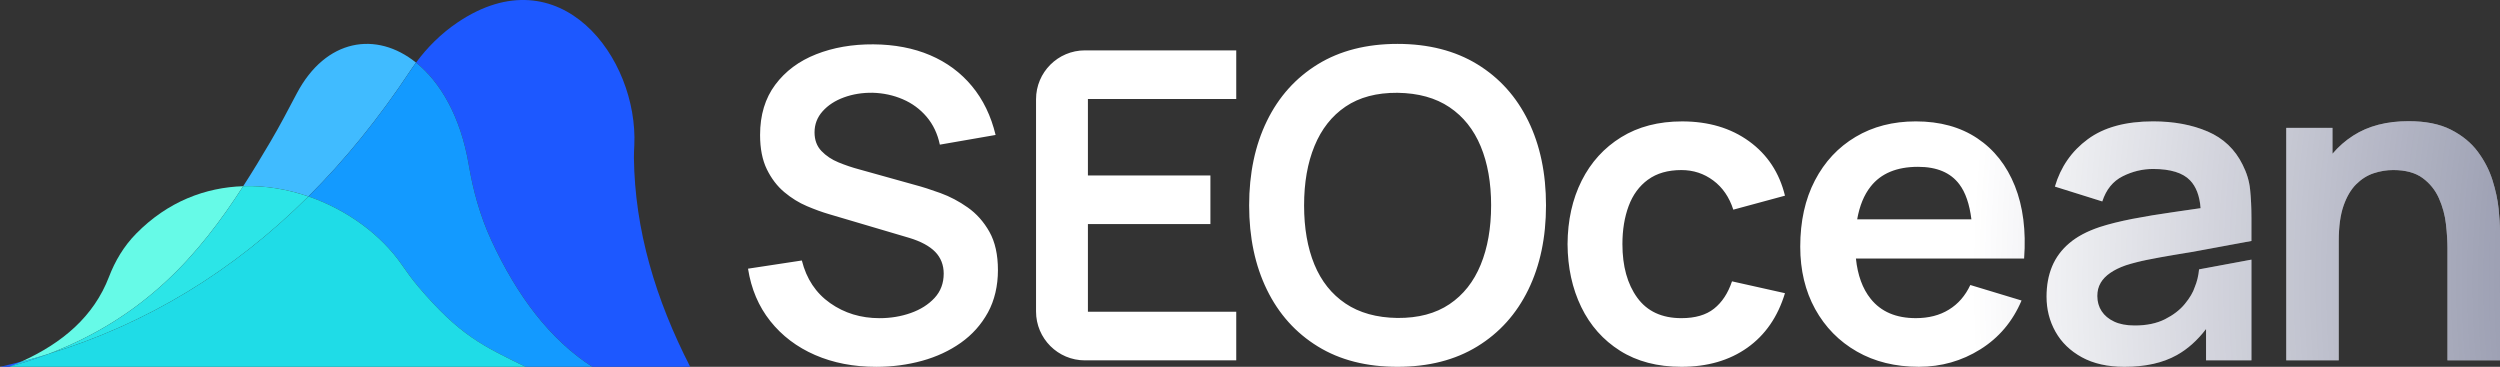
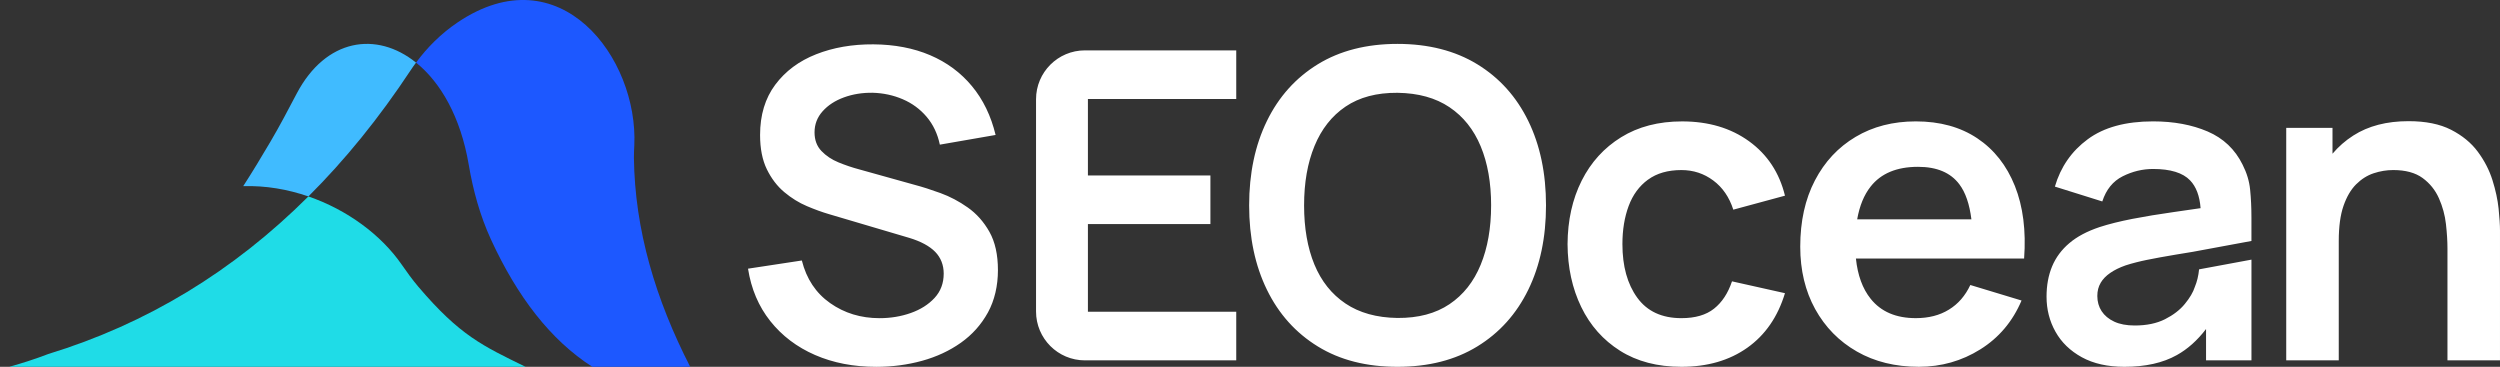
<svg xmlns="http://www.w3.org/2000/svg" id="Layer_2" data-name="Layer 2" viewBox="0 0 1566.76 229.89">
  <rect x="0" y="0" width="1566.76" height="229.89" fill="#333333" stroke="none" />
  <defs>
    <style> .cls-1 { clip-path: url(#clippath); } .cls-2 { fill: #24f7dc; opacity: .7; } .cls-2, .cls-3, .cls-4, .cls-5, .cls-6, .cls-7, .cls-8, .cls-9, .cls-10 { stroke-width: 0px; } .cls-11, .cls-10 { fill: #fff; } .cls-3 { fill: url(#_Безымянный_градиент_6); } .cls-4 { fill: #2ce5e7; } .cls-5 { fill: #139aff; } .cls-6 { fill: #40bbff; } .cls-7 { fill: #1fdce7; } .cls-8 { fill: #1d58ff; } .cls-9 { fill: #66fae7; } </style>
    <clipPath id="clippath">
      <path class="cls-10" d="M620.08,145.3c3.55,6.3,5.33,14.3,5.33,24.02s-2.09,18.91-6.27,26.51c-4.18,7.6-9.83,13.92-16.93,18.95-7.11,5.04-15.22,8.82-24.35,11.34-9.13,2.51-18.68,3.78-28.67,3.78-14.21,0-27.01-2.47-38.38-7.42-11.38-4.95-20.73-12.03-28.06-21.25-7.33-9.22-11.98-20.17-13.96-32.85l33.73-5.13c2.88,11.51,8.79,20.42,17.74,26.71,8.95,6.3,19.27,9.44,30.96,9.44,6.93,0,13.44-1.08,19.56-3.24,6.11-2.16,11.08-5.3,14.91-9.44,3.82-4.14,5.73-9.22,5.73-15.25,0-2.7-.45-5.19-1.35-7.49-.9-2.29-2.23-4.34-3.98-6.14-1.75-1.8-4-3.44-6.74-4.92-2.75-1.48-5.92-2.76-9.51-3.84l-50.19-14.84c-4.32-1.26-8.97-2.94-13.96-5.06-4.99-2.11-9.72-5.04-14.17-8.77-4.45-3.73-8.09-8.5-10.93-14.3-2.83-5.8-4.25-12.97-4.25-21.52,0-12.5,3.17-23,9.51-31.5,6.34-8.5,14.89-14.86,25.64-19.09,10.74-4.23,22.68-6.29,35.82-6.21,13.31.09,25.18,2.36,35.62,6.81,10.43,4.45,19.16,10.91,26.17,19.36,7.02,8.45,11.96,18.66,14.84,30.62l-34.94,6.07c-1.44-6.83-4.21-12.66-8.3-17.47-4.09-4.81-9.09-8.48-14.98-11-5.89-2.52-12.17-3.87-18.82-4.05-6.48-.09-12.48.88-18.01,2.9-5.53,2.02-9.98,4.92-13.36,8.7-3.38,3.78-5.06,8.19-5.06,13.22,0,4.77,1.44,8.66,4.32,11.67,2.88,3.02,6.45,5.4,10.72,7.15,4.27,1.75,8.61,3.22,13.02,4.39l34.81,9.71c4.76,1.26,10.12,2.97,16.05,5.13,5.94,2.16,11.65,5.17,17.13,9.04,5.49,3.87,10,8.95,13.56,15.25ZM679.92,225.84h94.84v-30.49h-92.96v-54.91h76.77v-30.49h-76.77v-47.89h92.96v-30.49h-94.84c-16.92,0-30.63,13.71-30.63,30.63v133.01c0,16.92,13.71,30.63,30.63,30.63ZM968.89,128.71c0,20.05-3.69,37.67-11.11,52.87-7.42,15.2-18.08,27.04-31.98,35.55-13.9,8.51-30.55,12.75-50,12.75s-36.07-4.24-49.9-12.75c-13.87-8.51-24.5-20.35-31.92-35.55-7.42-15.2-11.14-32.83-11.14-52.87s3.72-37.7,11.14-52.9c7.42-15.2,18.05-27.04,31.92-35.55,13.84-8.48,30.49-12.75,49.9-12.75s36.1,4.27,50,12.75c13.9,8.51,24.56,20.35,31.98,35.55,7.42,15.2,11.11,32.83,11.11,52.9ZM934.49,128.71c0-14.23-2.18-26.56-6.54-37.03-4.36-10.48-10.87-18.65-19.56-24.5-8.69-5.84-19.53-8.84-32.58-9.02-13.05-.09-23.86,2.79-32.52,8.63-8.63,5.84-15.11,14.08-19.47,24.68-4.39,10.63-6.54,23.01-6.54,37.25s2.15,26.56,6.45,37.03c4.33,10.48,10.81,18.62,19.5,24.47,8.69,5.84,19.53,8.87,32.58,9.05,13.05.09,23.89-2.79,32.58-8.63,8.69-5.84,15.2-14.08,19.56-24.71,4.36-10.6,6.54-23.01,6.54-37.22ZM1032.84,112.58c5.48-4,12.45-6,20.91-6,7.47,0,14.12,2.18,19.97,6.54,5.85,4.36,10.03,10.45,12.55,18.28l32.38-8.77c-3.51-14.39-11-25.75-22.46-34.07-11.47-8.32-25.48-12.48-42.02-12.48-14.75,0-27.48,3.3-38.18,9.92-10.7,6.61-18.96,15.7-24.76,27.25-5.8,11.56-8.75,24.8-8.84,39.73.09,14.66,2.94,27.79,8.57,39.4,5.62,11.6,13.74,20.75,24.35,27.45,10.61,6.7,23.43,10.05,38.45,10.05,16.28,0,30.04-3.98,41.28-11.94,11.24-7.96,19.11-19.36,23.61-34.2l-33.19-7.42c-2.52,7.47-6.28,13.18-11.27,17.13-4.99,3.96-11.8,5.94-20.44,5.94-12.23,0-21.45-4.27-27.66-12.81-6.21-8.55-9.31-19.74-9.31-33.6,0-8.9,1.3-16.86,3.91-23.88,2.61-7.02,6.65-12.52,12.14-16.53ZM1163.11,162.02c1.09,10.45,4.15,18.9,9.24,25.22,6.48,8.12,15.9,12.14,28.31,12.14,8.02,0,14.93-1.76,20.71-5.33,5.81-3.54,10.27-8.69,13.44-15.44l32.1,9.72c-5.57,13.14-14.2,23.35-25.83,30.61-11.66,7.3-24.5,10.93-38.52,10.93-14.75,0-27.71-3.18-38.85-9.57-11.17-6.39-19.86-15.26-26.13-26.59-6.24-11.33-9.36-24.38-9.36-39.12,0-15.93,3.06-29.74,9.18-41.49,6.12-11.75,14.6-20.83,25.5-27.31,10.87-6.48,23.47-9.72,37.76-9.72,15.11,0,27.95,3.54,38.52,10.6,10.57,7.06,18.41,17.02,23.56,29.89,5.12,12.84,7.06,28.01,5.78,45.45h-105.41ZM1235.49,137.46c-1.18-9.45-3.66-16.81-7.57-21.98-5.48-7.3-14.11-10.93-25.89-10.93-13.32,0-23.2,4.12-29.68,12.35-4.18,5.27-6.96,12.14-8.45,20.56h71.59ZM1316.49,177.28c-1.39,2.33-2.09,5.06-2.09,8.21,0,3.6.91,6.78,2.69,9.51,1.82,2.76,4.42,4.94,7.9,6.57,3.45,1.61,7.75,2.42,12.87,2.42,7.39,0,13.69-1.3,18.9-3.91,5.21-2.63,9.39-5.81,12.48-9.6,3.12-3.79,5.21-7.33,6.27-10.66,1.36-3.27,2.27-6.93,2.66-11.02l32.83-6.09v63.11h-28.46v-19.62c-5.45,7.12-11.54,12.57-18.29,16.32-8.75,4.91-19.71,7.36-32.86,7.36-10.51,0-19.41-2-26.71-6-7.27-4-12.78-9.33-16.5-15.99-3.75-6.66-5.6-13.99-5.6-21.98,0-7.03,1.15-13.35,3.48-18.96,2.36-5.63,5.97-10.48,10.81-14.57,4.84-4.12,11.14-7.45,18.9-10.05,5.84-1.91,12.69-3.6,20.56-5.15,7.87-1.51,16.41-2.94,25.65-4.24,5.54-.79,11.29-1.64,17.14-2.48-.58-7.63-2.76-13.45-6.57-17.41-4.57-4.78-12.32-7.15-23.2-7.15-6.57,0-12.9,1.51-19.02,4.57-6.12,3.06-10.39,8.33-12.81,15.78l-29.71-9.3c3.6-12.32,10.48-22.23,20.59-29.68,10.11-7.48,23.77-11.2,40.94-11.2,12.96,0,24.35,2.12,34.19,6.33,9.87,4.24,17.17,11.17,21.92,20.8,2.6,5.12,4.21,10.36,4.72,15.72.54,5.33.82,11.17.82,17.47v14.63l-36.31,6.72-.12.03c-4,.64-7.72,1.24-11.05,1.82-7.03,1.18-13.05,2.27-18.08,3.3-2.33.48-4.54.97-6.6,1.51-2.42.61-4.66,1.24-6.75,1.94-3.79,1.33-6.99,2.91-9.6,4.72-2.6,1.79-4.6,3.85-6,6.21ZM1565.89,130.79c-.59-5.62-1.87-11.58-3.85-17.88-1.98-6.29-5.04-12.23-9.18-17.81-4.13-5.58-9.72-10.16-16.73-13.76-7.02-3.6-15.92-5.4-26.71-5.4-13.68,0-25.19,2.99-34.54,8.97-5.03,3.21-9.38,7.04-13.09,11.43v-16.22h-29v145.71h32.92v-74.88c0-8.9.99-16.21,2.97-21.92,1.98-5.71,4.61-10.21,7.89-13.49,3.28-3.28,6.95-5.6,10.99-6.95,4.05-1.35,8.14-2.02,12.28-2.02,7.73,0,13.87,1.67,18.42,4.99,4.54,3.33,7.96,7.58,10.25,12.75,2.29,5.17,3.76,10.55,4.38,16.12.63,5.58.95,10.66.95,15.25v70.15h32.92v-81.35c0-3.51-.3-8.07-.87-13.69Z" />
    </clipPath>
    <radialGradient id="_Безымянный_градиент_6" data-name="Безымянный градиент 6" cx="2101" cy="176.5" fx="2101" fy="176.5" r="865.52" gradientUnits="userSpaceOnUse">
      <stop offset="0" stop-color="#01083a" />
      <stop offset="1" stop-color="#01083a" stop-opacity="0" />
    </radialGradient>
  </defs>
  <g id="_Слой_1" data-name="Слой 1">
    <g>
      <g>
-         <path class="cls-8" d="M13.29,226.65c5.63-1.43,11.23-3.01,16.74-4.71-7.66,2.92-15.73,5.57-24.28,7.95H0c4.47-1.01,8.91-2.09,13.29-3.25Z" />
        <path class="cls-8" d="M432.55,229.89h-61.34c-26.22-16.83-47.04-44.01-63.49-79.73-6.91-15.08-11.26-30.93-13.97-47.01-5.07-29.91-17.7-51.63-33.01-63.91,7-9.53,15.64-18.14,25.89-25.09,64.24-43.5,113.51,22.11,110.89,77.05-.12,2.59-.27,5.18-.24,7.78.57,45.11,13.56,88.58,35.28,130.91Z" />
        <path class="cls-6" d="M260.73,39.24c-1.19,1.58-2.32,3.19-3.4,4.83-19.63,29.7-40.97,56.07-64.06,79.04-13.02-4.5-26.9-6.88-40.85-6.44,5.96-9.21,11.59-18.59,17.16-28.04,5.81-9.86,11.11-19.99,16.42-30.09,18.2-34.44,49.99-39.21,74.72-19.31Z" />
-         <path class="cls-5" d="M371.2,229.89h-41.83c-26.78-13.11-41.12-19.51-67.21-50.2-3.75-4.44-7.15-9.15-10.43-13.88-12.81-18.53-34.08-34.32-58.46-42.69,23.09-22.97,44.42-49.34,64.06-79.04,1.07-1.64,2.21-3.25,3.4-4.83,15.31,12.28,27.95,33.99,33.01,63.91,2.71,16.09,7.06,31.94,13.97,47.01,16.45,35.72,37.27,62.89,63.49,79.73Z" />
-         <path class="cls-9" d="M152.42,116.68c-27.59,42.84-61.43,81.99-122.15,105.17-.09.03-.15.06-.24.09-5.51,1.7-11.11,3.28-16.74,4.71,25.89-11.65,45.5-28.36,55-53.12,3.78-9.89,9.3-19.25,17.04-27.11,19.87-20.2,43.56-28.99,67.1-29.73Z" />
-         <path class="cls-4" d="M193.27,123.11c-47.13,46.98-101.48,79.91-163,98.74,60.72-23.18,94.57-62.33,122.15-105.17,13.94-.45,27.83,1.94,40.85,6.44Z" />
+         <path class="cls-5" d="M371.2,229.89h-41.83Z" />
        <path class="cls-7" d="M329.37,229.89H5.75c8.55-2.38,16.63-5.03,24.28-7.95.09-.03.15-.06.24-.09,61.52-18.83,115.87-51.75,163-98.74,24.37,8.37,45.64,24.16,58.46,42.69,3.28,4.74,6.67,9.44,10.43,13.88,26.1,30.69,40.43,37.09,67.21,50.2Z" />
-         <path class="cls-2" d="M30.03,221.94c-7.66,2.92-15.73,5.57-24.28,7.95,2.56-1.01,5.09-2.09,7.54-3.25,5.63-1.43,11.23-3.01,16.74-4.71Z" />
      </g>
      <g>
        <path class="cls-11" d="M620.08,145.3c3.55,6.3,5.33,14.3,5.33,24.02s-2.09,18.91-6.27,26.51c-4.18,7.6-9.83,13.92-16.93,18.95-7.11,5.04-15.22,8.82-24.35,11.34-9.13,2.51-18.68,3.78-28.67,3.78-14.21,0-27.01-2.47-38.38-7.42-11.38-4.95-20.73-12.03-28.06-21.25-7.33-9.22-11.98-20.17-13.96-32.85l33.73-5.13c2.88,11.51,8.79,20.42,17.74,26.71,8.95,6.3,19.27,9.44,30.96,9.44,6.93,0,13.44-1.08,19.56-3.24,6.11-2.16,11.08-5.3,14.91-9.44,3.82-4.14,5.73-9.22,5.73-15.25,0-2.7-.45-5.19-1.35-7.49-.9-2.29-2.23-4.34-3.98-6.14-1.75-1.8-4-3.44-6.74-4.92-2.75-1.48-5.92-2.76-9.51-3.84l-50.19-14.84c-4.32-1.26-8.97-2.94-13.96-5.06-4.99-2.11-9.72-5.04-14.17-8.77-4.45-3.73-8.09-8.5-10.93-14.3-2.83-5.8-4.25-12.97-4.25-21.52,0-12.5,3.17-23,9.51-31.5,6.34-8.5,14.89-14.86,25.64-19.09,10.74-4.23,22.68-6.29,35.82-6.21,13.31.09,25.18,2.36,35.62,6.81,10.43,4.45,19.16,10.91,26.17,19.36,7.02,8.45,11.96,18.66,14.84,30.62l-34.94,6.07c-1.44-6.83-4.21-12.66-8.3-17.47-4.09-4.81-9.09-8.48-14.98-11-5.89-2.52-12.17-3.87-18.82-4.05-6.48-.09-12.48.88-18.01,2.9-5.53,2.02-9.98,4.92-13.36,8.7-3.38,3.78-5.06,8.19-5.06,13.22,0,4.77,1.44,8.66,4.32,11.67,2.88,3.02,6.45,5.4,10.72,7.15,4.27,1.75,8.61,3.22,13.02,4.39l34.81,9.71c4.76,1.26,10.12,2.97,16.05,5.13,5.94,2.16,11.65,5.17,17.13,9.04,5.49,3.87,10,8.95,13.56,15.25ZM679.92,225.84h94.84v-30.49h-92.96v-54.91h76.77v-30.49h-76.77v-47.89h92.96v-30.49h-94.84c-16.92,0-30.63,13.71-30.63,30.63v133.01c0,16.92,13.71,30.63,30.63,30.63ZM968.89,128.71c0,20.05-3.69,37.67-11.11,52.87-7.42,15.2-18.08,27.04-31.98,35.55-13.9,8.51-30.55,12.75-50,12.75s-36.07-4.24-49.9-12.75c-13.87-8.51-24.5-20.35-31.92-35.55-7.42-15.2-11.14-32.83-11.14-52.87s3.72-37.7,11.14-52.9c7.42-15.2,18.05-27.04,31.92-35.55,13.84-8.48,30.49-12.75,49.9-12.75s36.1,4.27,50,12.75c13.9,8.51,24.56,20.35,31.98,35.55,7.42,15.2,11.11,32.83,11.11,52.9ZM934.49,128.71c0-14.23-2.18-26.56-6.54-37.03-4.36-10.48-10.87-18.65-19.56-24.5-8.69-5.84-19.53-8.84-32.58-9.02-13.05-.09-23.86,2.79-32.52,8.63-8.63,5.84-15.11,14.08-19.47,24.68-4.39,10.63-6.54,23.01-6.54,37.25s2.15,26.56,6.45,37.03c4.33,10.48,10.81,18.62,19.5,24.47,8.69,5.84,19.53,8.87,32.58,9.05,13.05.09,23.89-2.79,32.58-8.63,8.69-5.84,15.2-14.08,19.56-24.71,4.36-10.6,6.54-23.01,6.54-37.22ZM1032.84,112.58c5.48-4,12.45-6,20.91-6,7.47,0,14.12,2.18,19.97,6.54,5.85,4.36,10.03,10.45,12.55,18.28l32.38-8.77c-3.51-14.39-11-25.75-22.46-34.07-11.47-8.32-25.48-12.48-42.02-12.48-14.75,0-27.48,3.3-38.18,9.92-10.7,6.61-18.96,15.7-24.76,27.25-5.8,11.56-8.75,24.8-8.84,39.73.09,14.66,2.94,27.79,8.57,39.4,5.62,11.6,13.74,20.75,24.35,27.45,10.61,6.7,23.43,10.05,38.45,10.05,16.28,0,30.04-3.98,41.28-11.94,11.24-7.96,19.11-19.36,23.61-34.2l-33.19-7.42c-2.52,7.47-6.28,13.18-11.27,17.13-4.99,3.96-11.8,5.94-20.44,5.94-12.23,0-21.45-4.27-27.66-12.81-6.21-8.55-9.31-19.74-9.31-33.6,0-8.9,1.3-16.86,3.91-23.88,2.61-7.02,6.65-12.52,12.14-16.53ZM1163.11,162.02c1.09,10.45,4.15,18.9,9.24,25.22,6.48,8.12,15.9,12.14,28.31,12.14,8.02,0,14.93-1.76,20.71-5.33,5.81-3.54,10.27-8.69,13.44-15.44l32.1,9.72c-5.57,13.14-14.2,23.35-25.83,30.61-11.66,7.3-24.5,10.93-38.52,10.93-14.75,0-27.71-3.18-38.85-9.57-11.17-6.39-19.86-15.26-26.13-26.59-6.24-11.33-9.36-24.38-9.36-39.12,0-15.93,3.06-29.74,9.18-41.49,6.12-11.75,14.6-20.83,25.5-27.31,10.87-6.48,23.47-9.72,37.76-9.72,15.11,0,27.95,3.54,38.52,10.6,10.57,7.06,18.41,17.02,23.56,29.89,5.12,12.84,7.06,28.01,5.78,45.45h-105.41ZM1235.49,137.46c-1.18-9.45-3.66-16.81-7.57-21.98-5.48-7.3-14.11-10.93-25.89-10.93-13.32,0-23.2,4.12-29.68,12.35-4.18,5.27-6.96,12.14-8.45,20.56h71.59ZM1316.49,177.28c-1.39,2.33-2.09,5.06-2.09,8.21,0,3.6.91,6.78,2.69,9.51,1.82,2.76,4.42,4.94,7.9,6.57,3.45,1.61,7.75,2.42,12.87,2.42,7.39,0,13.69-1.3,18.9-3.91,5.21-2.63,9.39-5.81,12.48-9.6,3.12-3.79,5.21-7.33,6.27-10.66,1.36-3.27,2.27-6.93,2.66-11.02l32.83-6.09v63.11h-28.46v-19.62c-5.45,7.12-11.54,12.57-18.29,16.32-8.75,4.91-19.71,7.36-32.86,7.36-10.51,0-19.41-2-26.71-6-7.27-4-12.78-9.33-16.5-15.99-3.75-6.66-5.6-13.99-5.6-21.98,0-7.03,1.15-13.35,3.48-18.96,2.36-5.63,5.97-10.48,10.81-14.57,4.84-4.12,11.14-7.45,18.9-10.05,5.84-1.91,12.69-3.6,20.56-5.15,7.87-1.51,16.41-2.94,25.65-4.24,5.54-.79,11.29-1.64,17.14-2.48-.58-7.63-2.76-13.45-6.57-17.41-4.57-4.78-12.32-7.15-23.2-7.15-6.57,0-12.9,1.51-19.02,4.57-6.12,3.06-10.39,8.33-12.81,15.78l-29.71-9.3c3.6-12.32,10.48-22.23,20.59-29.68,10.11-7.48,23.77-11.2,40.94-11.2,12.96,0,24.35,2.12,34.19,6.33,9.87,4.24,17.17,11.17,21.92,20.8,2.6,5.12,4.21,10.36,4.72,15.72.54,5.33.82,11.17.82,17.47v14.63l-36.31,6.72-.12.03c-4,.64-7.72,1.24-11.05,1.82-7.03,1.18-13.05,2.27-18.08,3.3-2.33.48-4.54.97-6.6,1.51-2.42.61-4.66,1.24-6.75,1.94-3.79,1.33-6.99,2.91-9.6,4.72-2.6,1.79-4.6,3.85-6,6.21ZM1565.89,130.79c-.59-5.62-1.87-11.58-3.85-17.88-1.98-6.29-5.04-12.23-9.18-17.81-4.13-5.58-9.72-10.16-16.73-13.76-7.02-3.6-15.92-5.4-26.71-5.4-13.68,0-25.19,2.99-34.54,8.97-5.03,3.21-9.38,7.04-13.09,11.43v-16.22h-29v145.71h32.92v-74.88c0-8.9.99-16.21,2.97-21.92,1.98-5.71,4.61-10.21,7.89-13.49,3.28-3.28,6.95-5.6,10.99-6.95,4.05-1.35,8.14-2.02,12.28-2.02,7.73,0,13.87,1.67,18.42,4.99,4.54,3.33,7.96,7.58,10.25,12.75,2.29,5.17,3.76,10.55,4.38,16.12.63,5.58.95,10.66.95,15.25v70.15h32.92v-81.35c0-3.51-.3-8.07-.87-13.69Z" />
        <g class="cls-1">
-           <circle class="cls-3" cx="2101" cy="176.5" r="865.52" />
-         </g>
+           </g>
      </g>
    </g>
  </g>
</svg>